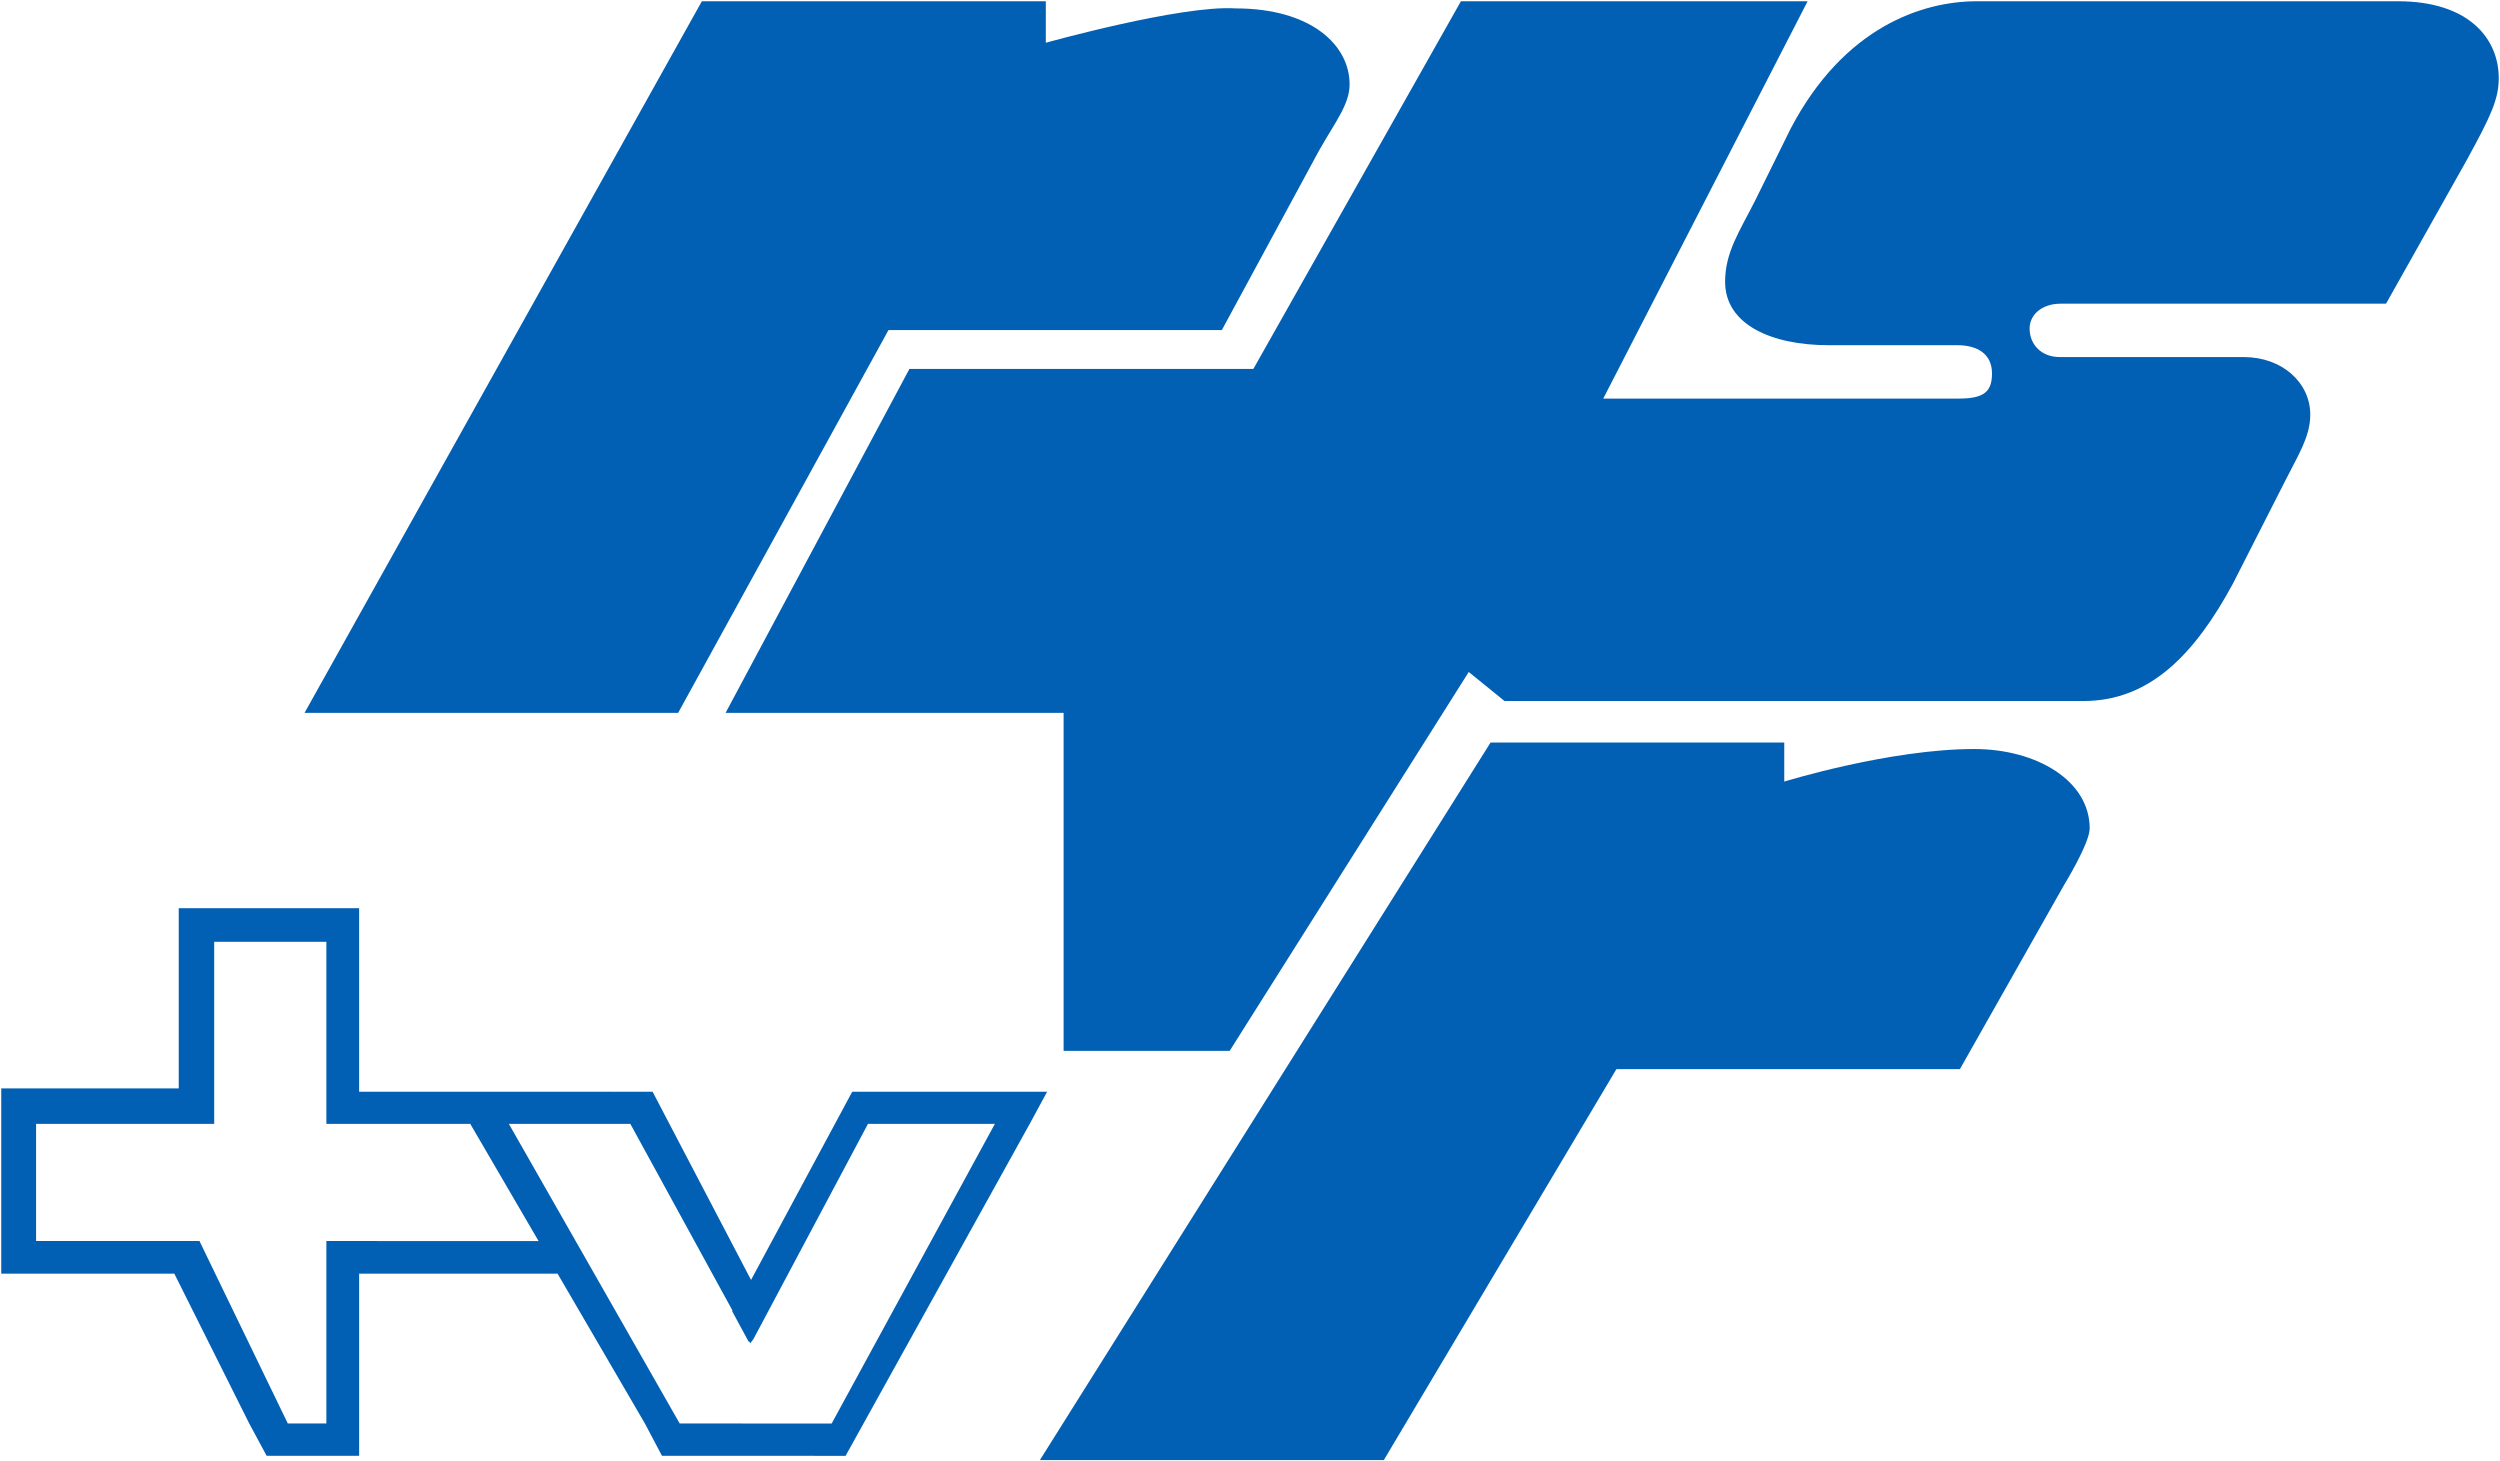
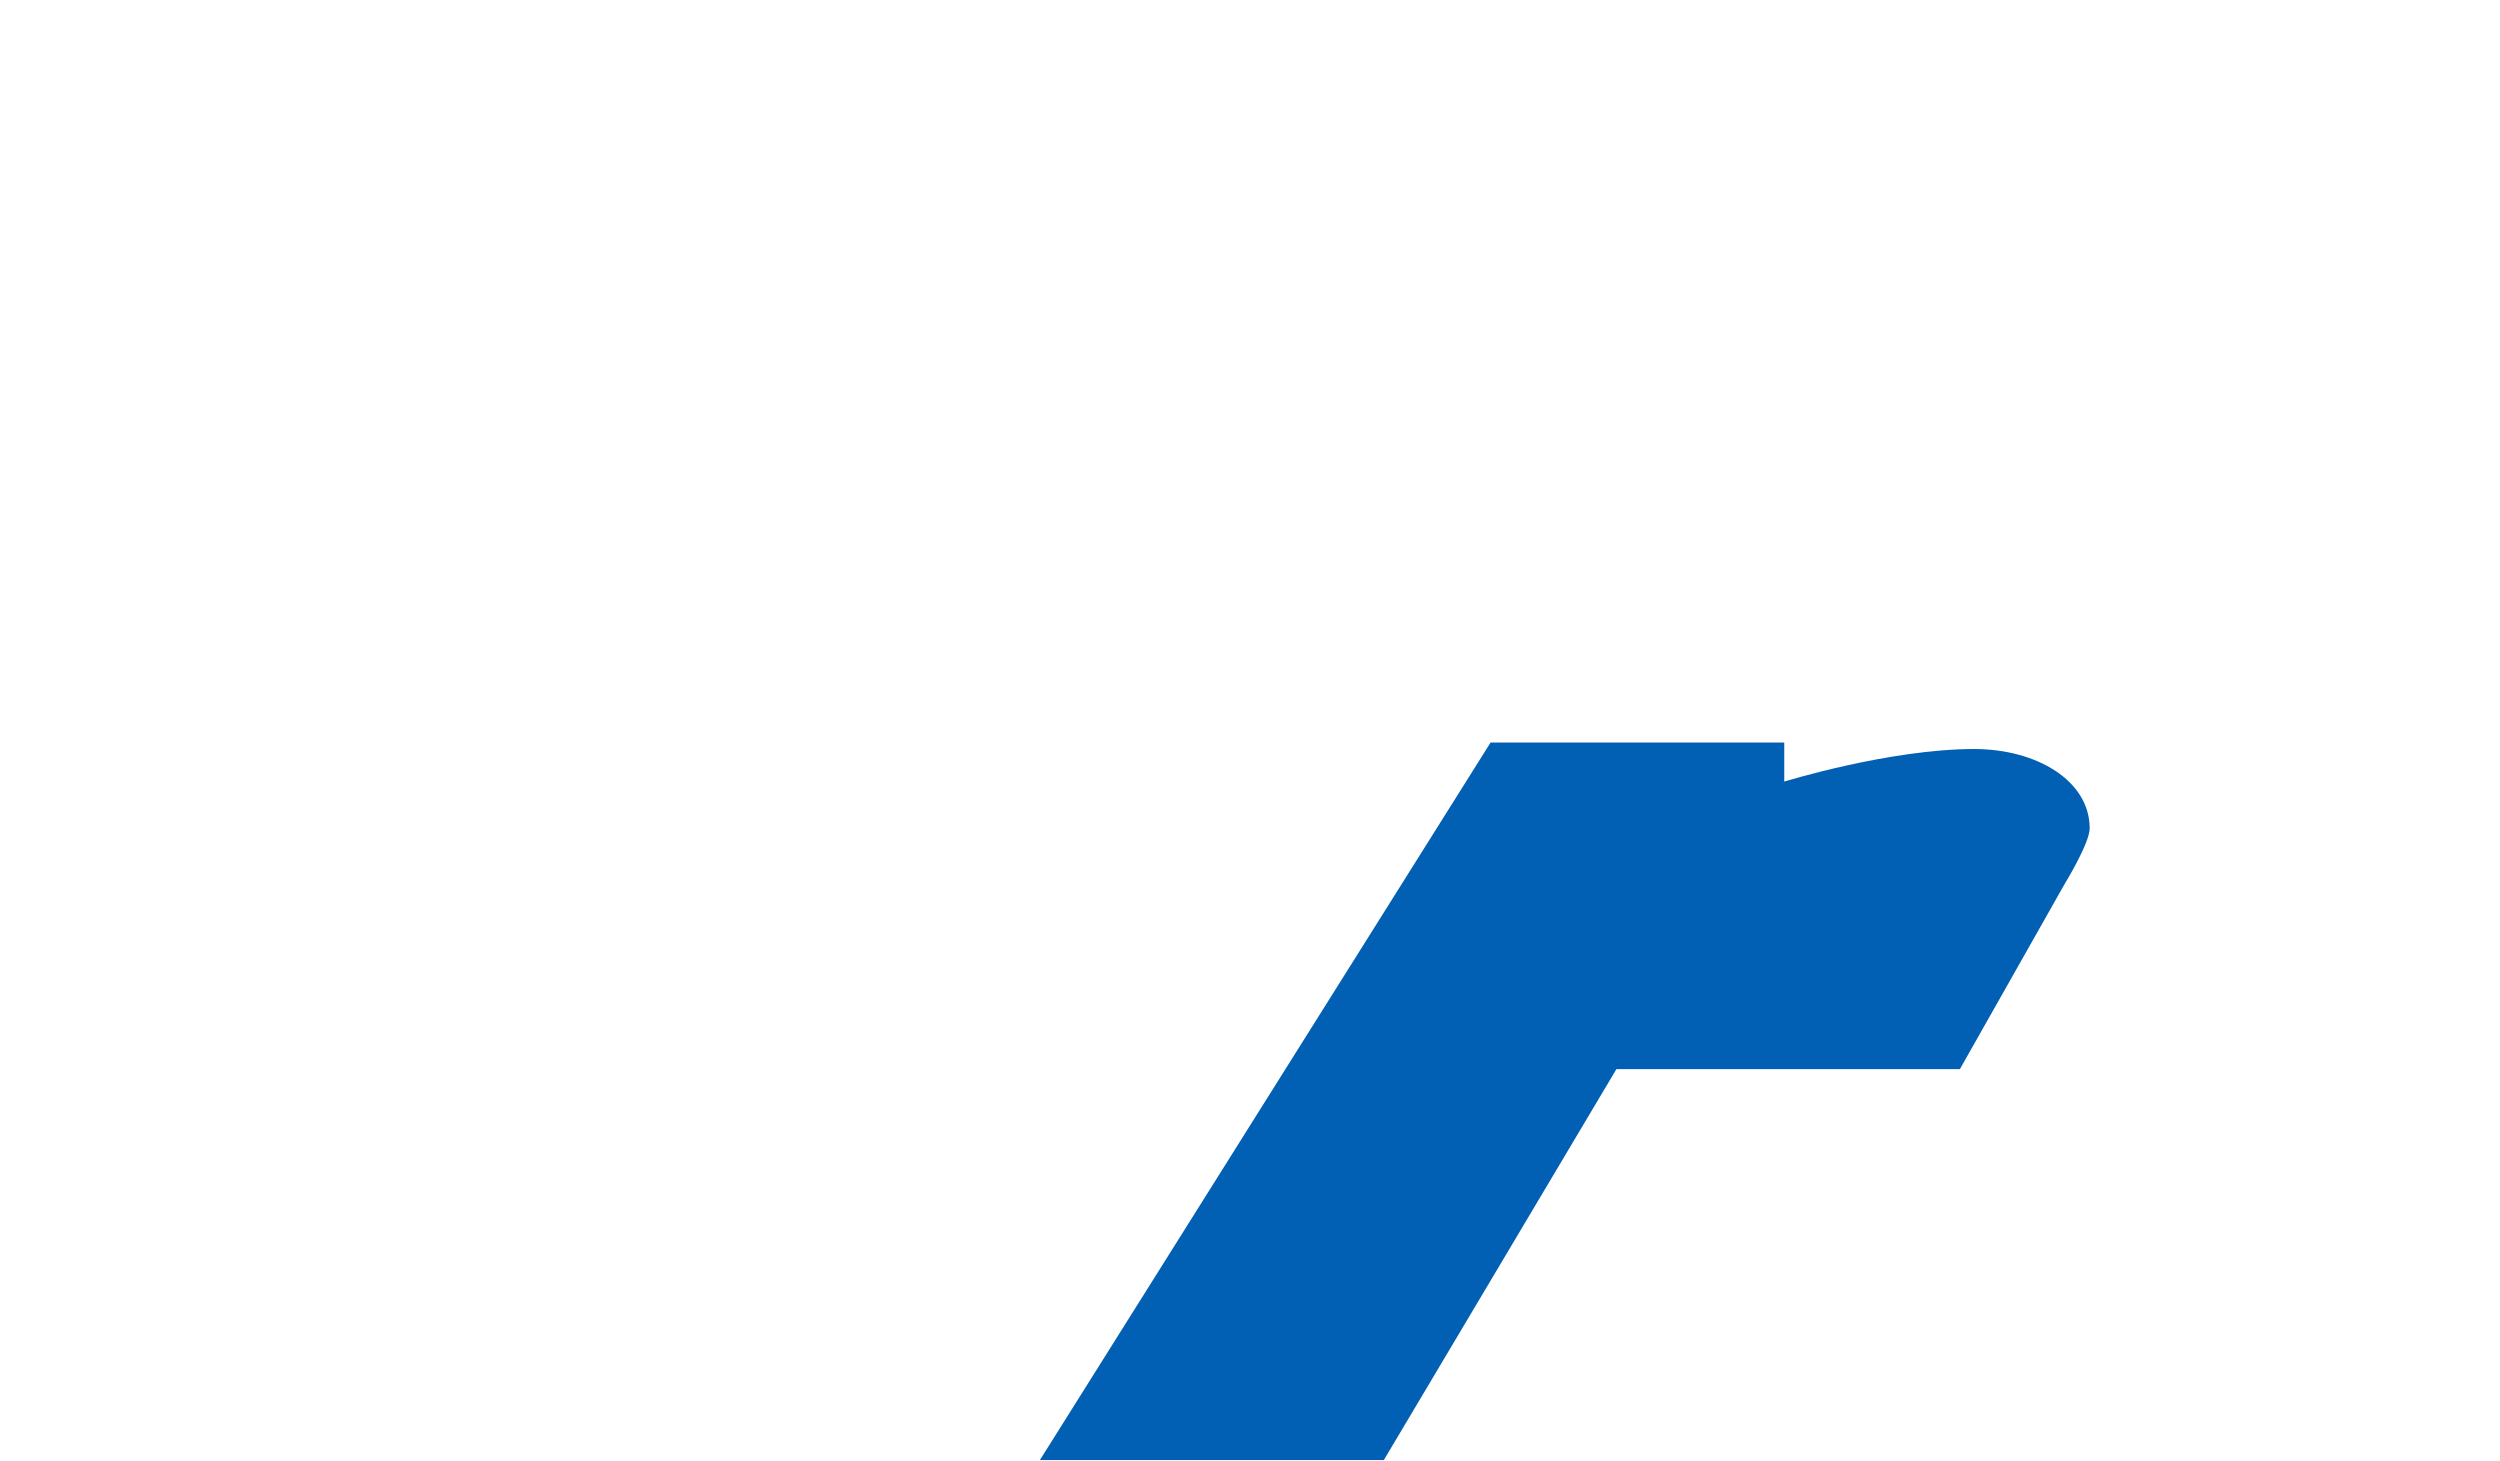
<svg xmlns="http://www.w3.org/2000/svg" xmlns:ns1="http://www.inkscape.org/namespaces/inkscape" xmlns:ns2="http://sodipodi.sourceforge.net/DTD/sodipodi-0.dtd" width="1000" height="584.53" id="svg5201" version="1.1" ns1:version="0.48.2 r9819" ns2:docname="New document 8">
  <defs id="defs5203" />
  <ns2:namedview id="base" pagecolor="#ffffff" bordercolor="#666666" borderopacity="1.0" ns1:pageopacity="0.0" ns1:pageshadow="2" ns1:zoom="0.40410048" ns1:cx="485.4085" ns1:cy="238.37532" ns1:document-units="px" ns1:current-layer="layer1" showgrid="false" fit-margin-left="0.5" fit-margin-bottom="0.5" fit-margin-top="0.5" fit-margin-right="0.5" ns1:window-width="1050" ns1:window-height="1035" ns1:window-x="859" ns1:window-y="-20" ns1:window-maximized="0">
    <ns1:grid type="xygrid" id="grid5220" empspacing="5" visible="true" enabled="true" snapvisiblegridlinesonly="true" />
  </ns2:namedview>
  <g ns1:label="Layer 1" ns1:groupmode="layer" id="layer1" transform="translate(-161.357,-368.459)">
-     <path style="fill:#0260b4;fill-opacity:1;stroke:none" ns1:connector-curvature="0" d="m 502.246,805.151 0,0 -40.472,75.284 -39.377,-75.284 h -15.343 v 1.015 l -0.037,-1.015 H 305.01 v -59.966 -13.436 h -57.976 -14.183 v 72.079 h -57.06 -13.934 v 61.041 13.058 h 69.231 l 29.959,59.926 15.427,-0.012 -35.333,-72.975 H 224.56 175.791 v -46.858 h 71.243 v -14.183 -58.642 h 44.868 v 58.642 1.324 12.859 h 57.558 l 27.331,46.888 -84.888,-0.03 v 13.058 59.917 l -30.854,0.012 6.967,12.939 h 23.887 13.108 v -72.865 h 79.374 l 34.923,59.914 h -0.001 l 6.841,12.951 h 60.833 l -9.9e-4,9.9e-4 h 12.61 l 73.652,-132.782 6.967,-12.859 h -77.961 z m -91.347,8.115 -3.842,-7.02 v 0 l 3.842,7.023 z m 83.116,124.608 -60.786,-0.027 -68.328,-119.837 h 48.594 l 40.89,74.734 -0.211,0.112 6.609,12.231 0.122,-0.065 0.614,0.662 1.244,-1.652 -0.021,0.012 0.021,-0.014 45.782,-86.023 9.9e-4,0 h 50.76 l -65.291,119.864 z" id="path5247" />
-     <path ns2:nodetypes="ccccccccccc" ns1:connector-curvature="0" id="path5249" d="m 283.172,653.607 158.929,-284.649 137.58,0 0,16.605 c 0,0 54.202,-15.149 75.858,-13.743 30.439,0 45.658,14.799 45.658,30.352 0,7.996 -5.594,14.817 -12.193,26.461 l -38.913,71.859 -133.342,0 -84.136,153.115 z" style="fill:#0260b4;fill-opacity:1;stroke:none" />
-     <path ns2:nodetypes="cccccccccccccccccccccccccccccccc" ns1:connector-curvature="0" id="path5251" d="m 451.589,653.607 73.534,-137.58 137.58,0 83.022,-147.068 138.681,0 -81.751,158.929 142.324,0 c 10.122,0 13.179,-2.88 13.179,-10.056 0,-7.787 -5.81,-11.292 -13.9,-11.292 l -51.464,0 c -22.749,0 -41.397,-8.205 -41.397,-25.395 0,-11.824 5.838,-20.217 11.923,-32.285 l 14.312,-28.978 c 21.336,-40.672 52.728,-50.922 74.463,-50.922 l 168.417,0 c 28.694,0 40.344,15.226 40.344,30.739 0,8.593 -3.277,15.381 -13.024,33.202 l -32.064,57.035 -130.095,0 c -7.722,0 -12.474,4.528 -12.474,9.92 0,6.307 4.542,11.429 12.105,11.429 l 73.534,0 c 15.414,0 26.625,10.252 26.625,23.058 0,8.688 -4.799,16.089 -9.539,25.498 l -21.462,42.191 c -14.897,27.522 -32.81,46.834 -59.67,46.834 l -231.629,0 -14.308,-11.614 -95.641,151.566 -66.418,0 0,-135.208 z" style="fill:#0260b4;fill-opacity:1;stroke:none" />
    <path ns2:nodetypes="ccccccccccc" ns1:connector-curvature="0" id="path5253" d="m 577.309,952.488 180.277,-287.021 117.475,0 0,15.623 c 0,0 42.15,-13.024 75.943,-13.024 25.1,0 46.226,12.726 46.226,31.735 0,5.95 -10.089,22.379 -10.089,22.379 l -41.824,73.925 -137.395,0 -93.034,156.382 z" style="fill:#0260b4;fill-opacity:1;stroke:none" />
  </g>
</svg>